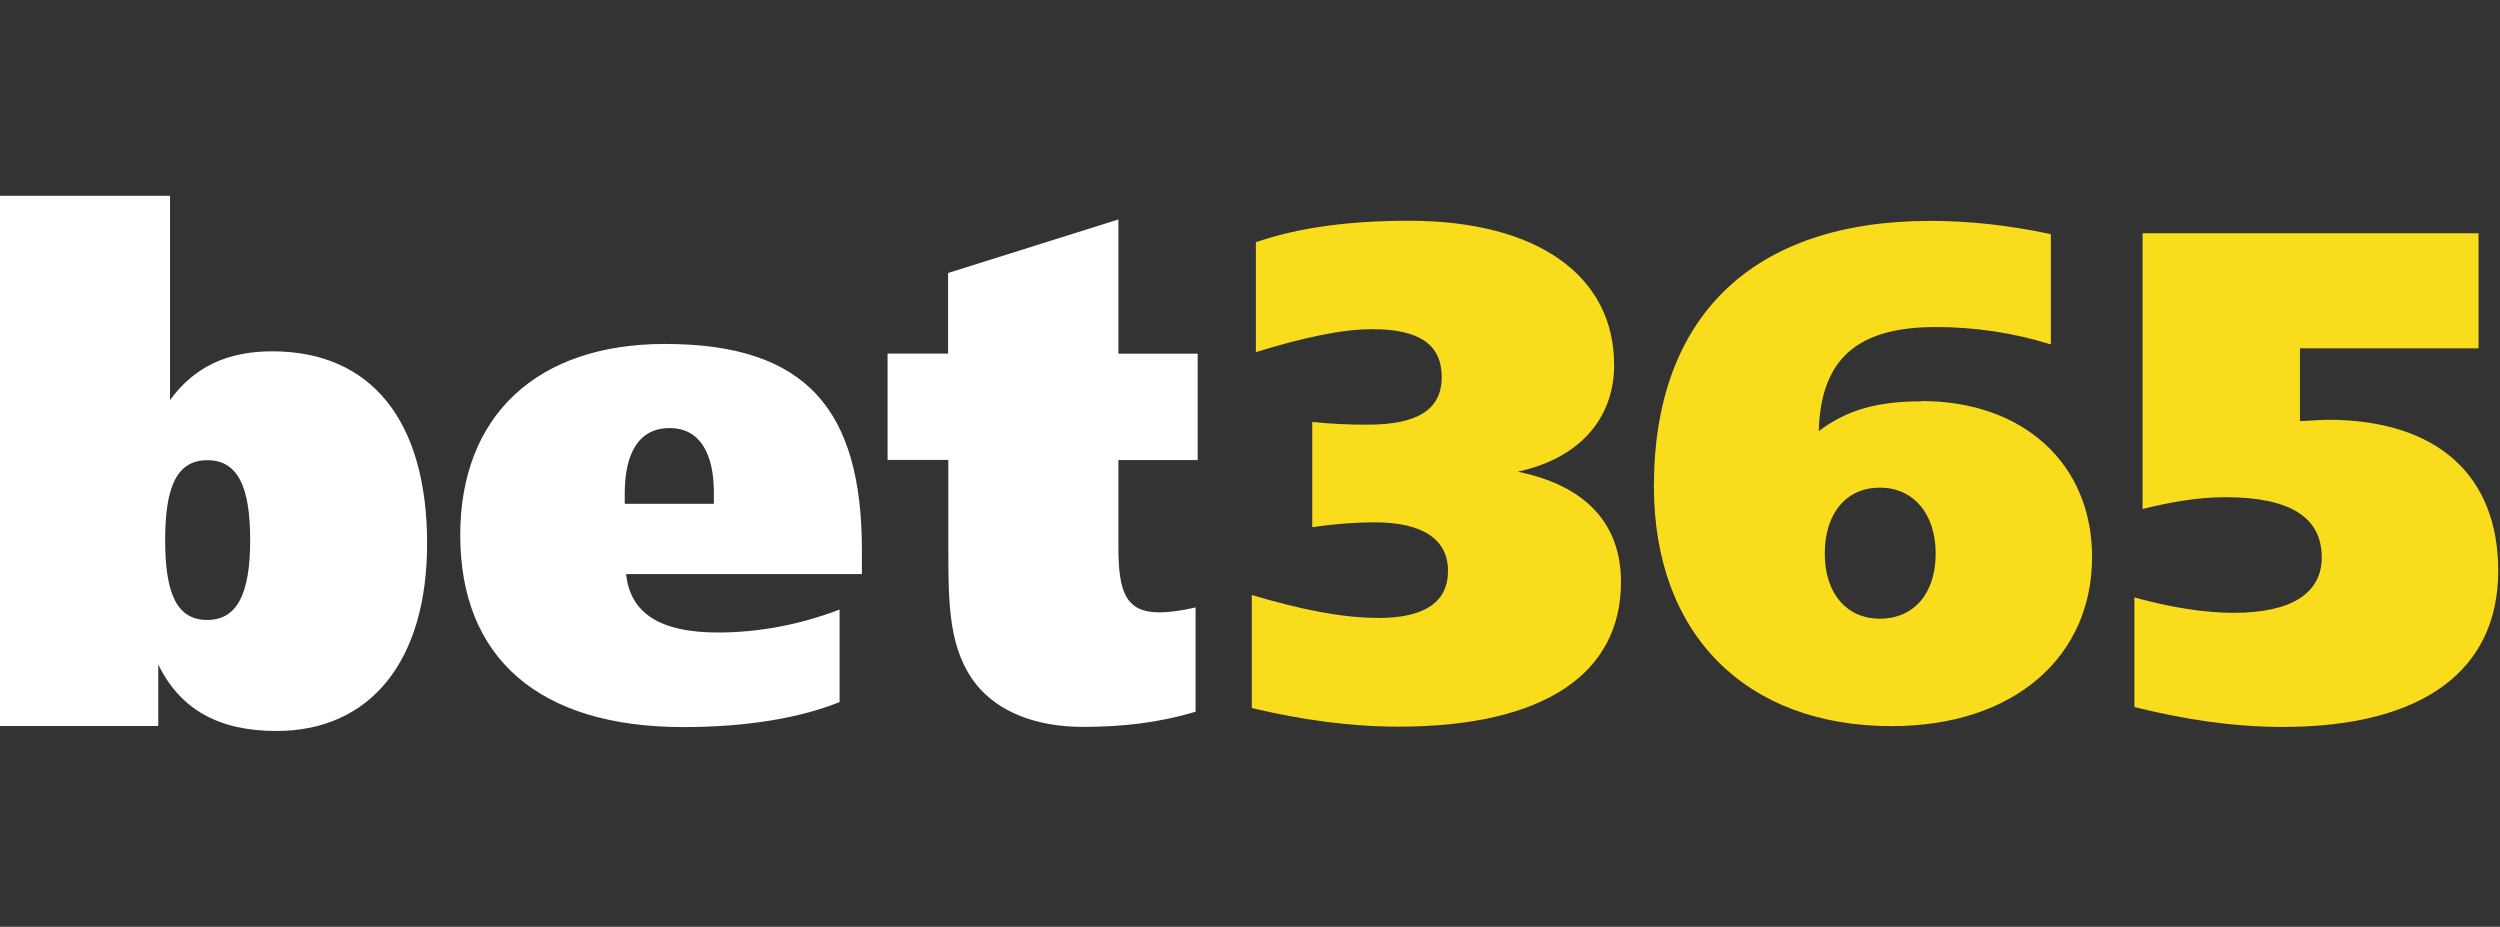
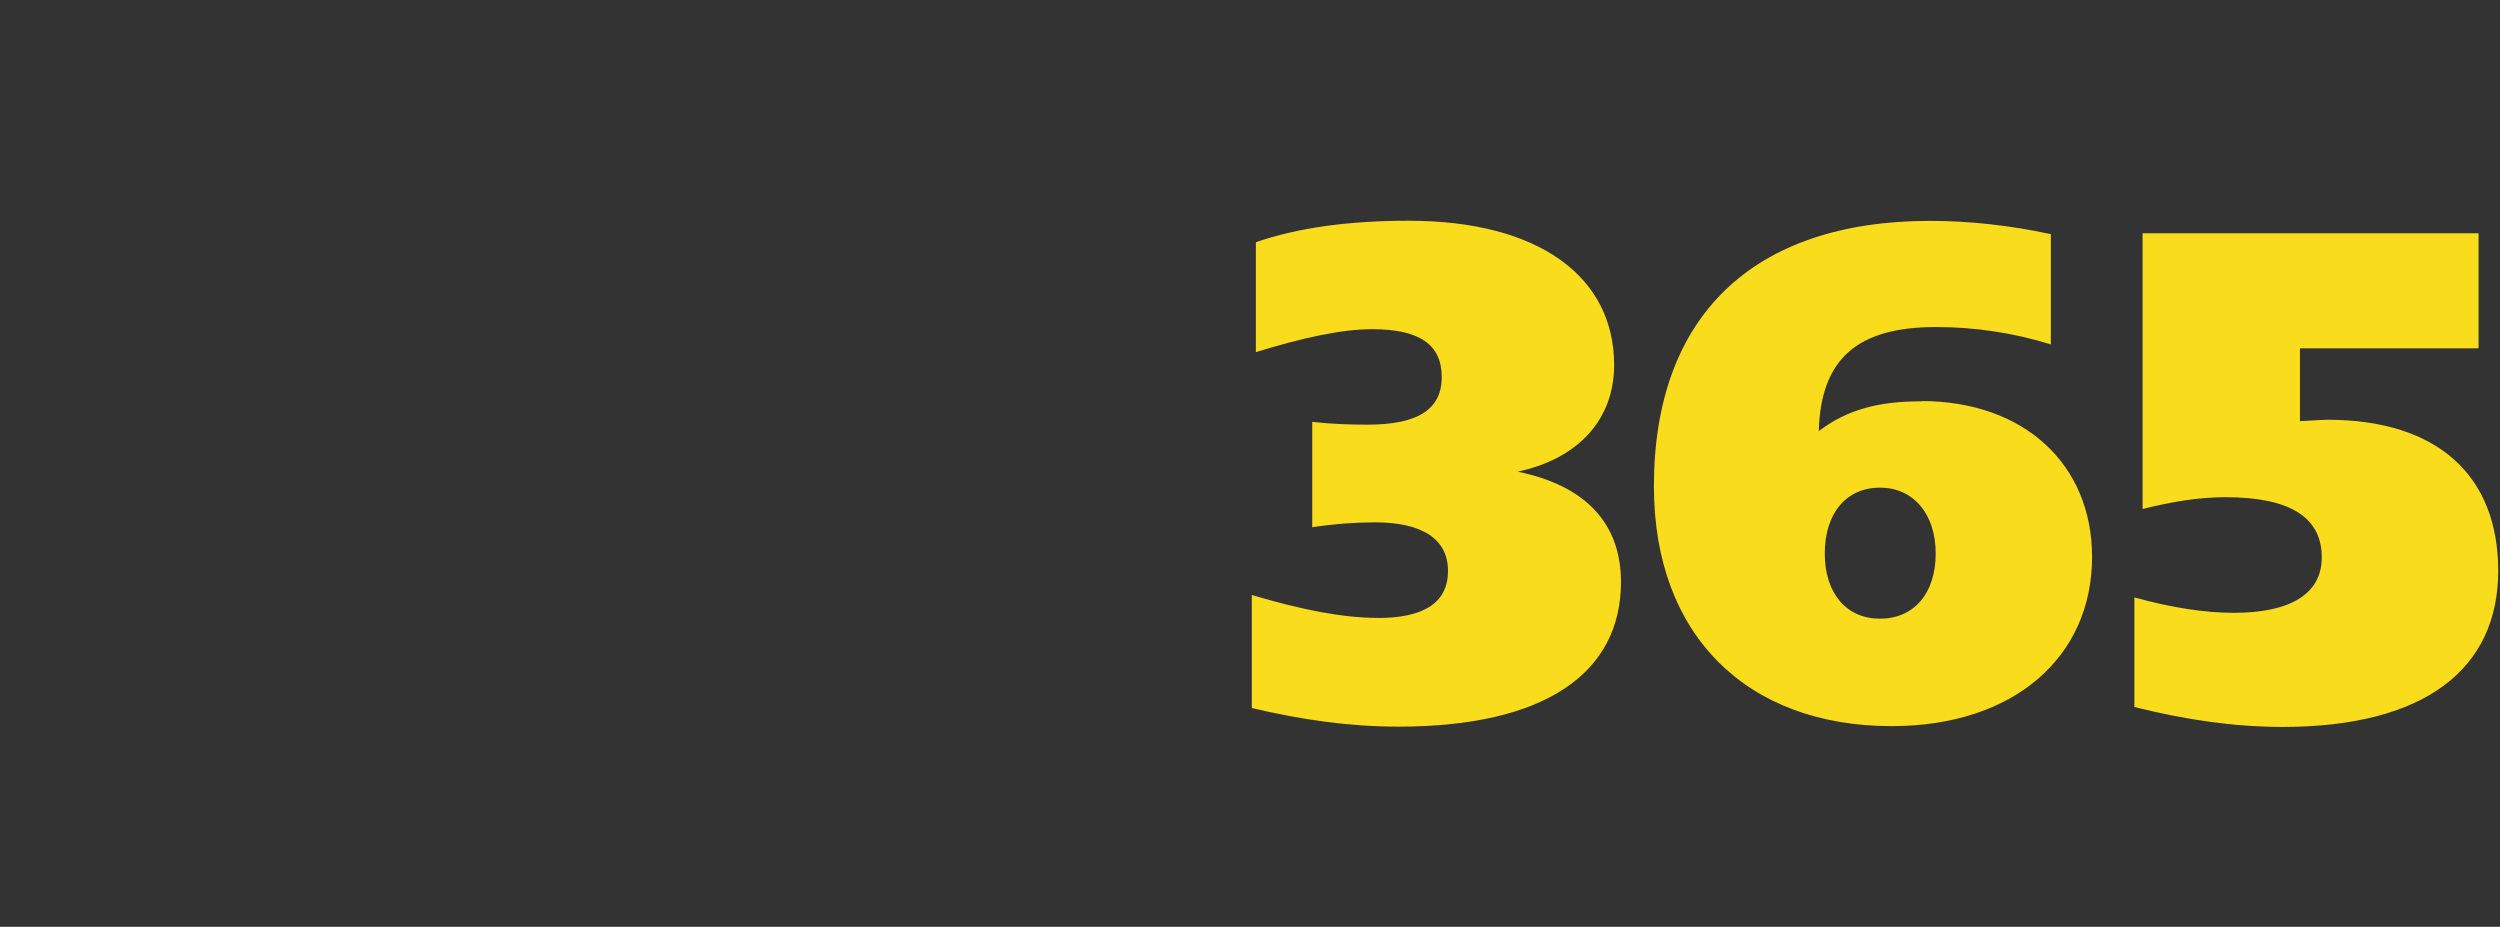
<svg xmlns="http://www.w3.org/2000/svg" width="1079" height="400" viewBox="0 0 1079 400" fill="none">
  <rect x="0" y="0" width="1079" height="400" fill="#333333" stroke="none" />
  <g clip-path="url(#clip0_1047_100)">
    <path d="M594.615 266.729C614.544 266.729 624.957 260.146 624.957 246.38C624.957 232.903 614.225 225.441 593.41 225.441C585.691 225.441 576.471 226.042 566.364 227.543V182.086C574.663 183.009 582.428 183.287 590.147 183.287C611.565 183.287 622.251 177.004 622.251 162.682C622.251 148.638 612.475 142.077 592.262 142.077C579.154 142.077 562.533 145.68 542.036 151.974V104.548C560.225 98.243 582.189 95.274 608.041 95.274C664.258 95.274 696.658 119.493 696.658 157.511C696.658 180.84 681.515 197.876 655.027 203.58C684.471 209.585 699.614 226.042 699.614 251.172C699.614 290.614 666.657 313.621 603.607 313.621C582.462 313.621 561.703 310.663 540.285 305.581V256.799C561.43 263.082 579.245 266.684 594.74 266.684L594.615 266.718V266.729ZM829.202 173.09C873.505 173.09 902.938 200.3 902.938 240.386C902.938 283.486 869.333 313.398 816.424 313.398C753.977 313.398 713.824 274.201 713.824 209.896C713.824 136.617 756.376 95.33 833.079 95.33C849.518 95.33 867.059 97.176 885.146 101.057V148.649C869.089 143.657 852.338 141.129 835.489 141.154C801.611 141.154 785.82 154.92 784.99 186.056C797.553 176.537 811.206 173.212 829.305 173.212L829.191 173.09H829.202ZM835.443 238.919C835.443 221.55 825.633 210.463 811.365 210.463C797.098 210.463 787.571 221.238 787.571 238.93C787.571 256.254 797.098 267.029 811.365 267.029C825.928 267.029 835.443 256.254 835.443 238.919ZM924.936 100.679H1069.74V150.35H992.657V181.763C998.842 181.452 1003.09 181.163 1004.48 181.163C1052.28 181.163 1078.23 205.459 1078.23 246.391C1078.23 288.612 1046.66 313.743 985.177 313.743C963.77 313.743 942.625 310.507 921.207 305.147V257.844C937.555 262.37 951.856 264.494 964.043 264.494C988.963 264.494 1002.07 256.087 1002.07 240.564C1002.07 223.273 988.406 214.589 960.439 214.589C948.537 214.589 936.929 216.679 924.742 219.67V100.679H924.936V100.679Z" fill="#F9DC1C" />
-     <path d="M0 84.511H73.383V172.679C83.819 158.334 98.121 151.629 117.504 151.629C160.17 151.629 184.339 181.519 184.339 234.615C184.339 285.277 159.874 315.489 119.312 315.489C94.551 315.489 77.84 306.337 68.313 286.8V313.343H0V84.511ZM71.28 233.07C71.28 256.288 76.362 267.574 89.481 267.574C102.316 267.574 107.977 256.299 107.977 233.081C107.977 209.985 102.6 198.621 89.481 198.621C76.362 198.621 71.28 209.985 71.28 233.092V233.07ZM371.929 247.759H270.227C272.012 264.883 285.143 272.99 309.903 272.99C327.183 272.99 345.088 269.687 362.368 263.082V303.002C345.384 309.896 322.124 313.81 294.988 313.81C232.348 313.81 198.64 283.787 198.64 230.968C198.64 179.351 231.779 148.449 286.973 148.449C348.181 148.449 371.997 176.949 371.997 237.584V247.77H371.918L371.929 247.759ZM308.107 217.458V212.654C308.107 194.94 301.547 184.744 289.008 184.744C276.184 184.744 269.636 194.94 269.636 212.965V217.447H308.107V217.458ZM516.922 152.63V198.554H482.703V236.072C482.703 255.287 485.727 264.294 500.404 264.294C504.383 264.294 509.726 263.649 516.013 262.17V307.16C500.131 311.964 484.261 313.721 467.458 313.721C446.779 313.721 430.897 307.071 421.575 295.707C409.581 280.651 409.297 261.792 409.297 236.573V198.51H383.082V152.608H409.195V117.825L482.703 94.707V152.641H516.922V152.63Z" fill="white" />
  </g>
  <defs>
    <clipPath id="clip0_1047_100">
      <rect width="1078.23" height="400" fill="white" />
    </clipPath>
  </defs>
</svg>